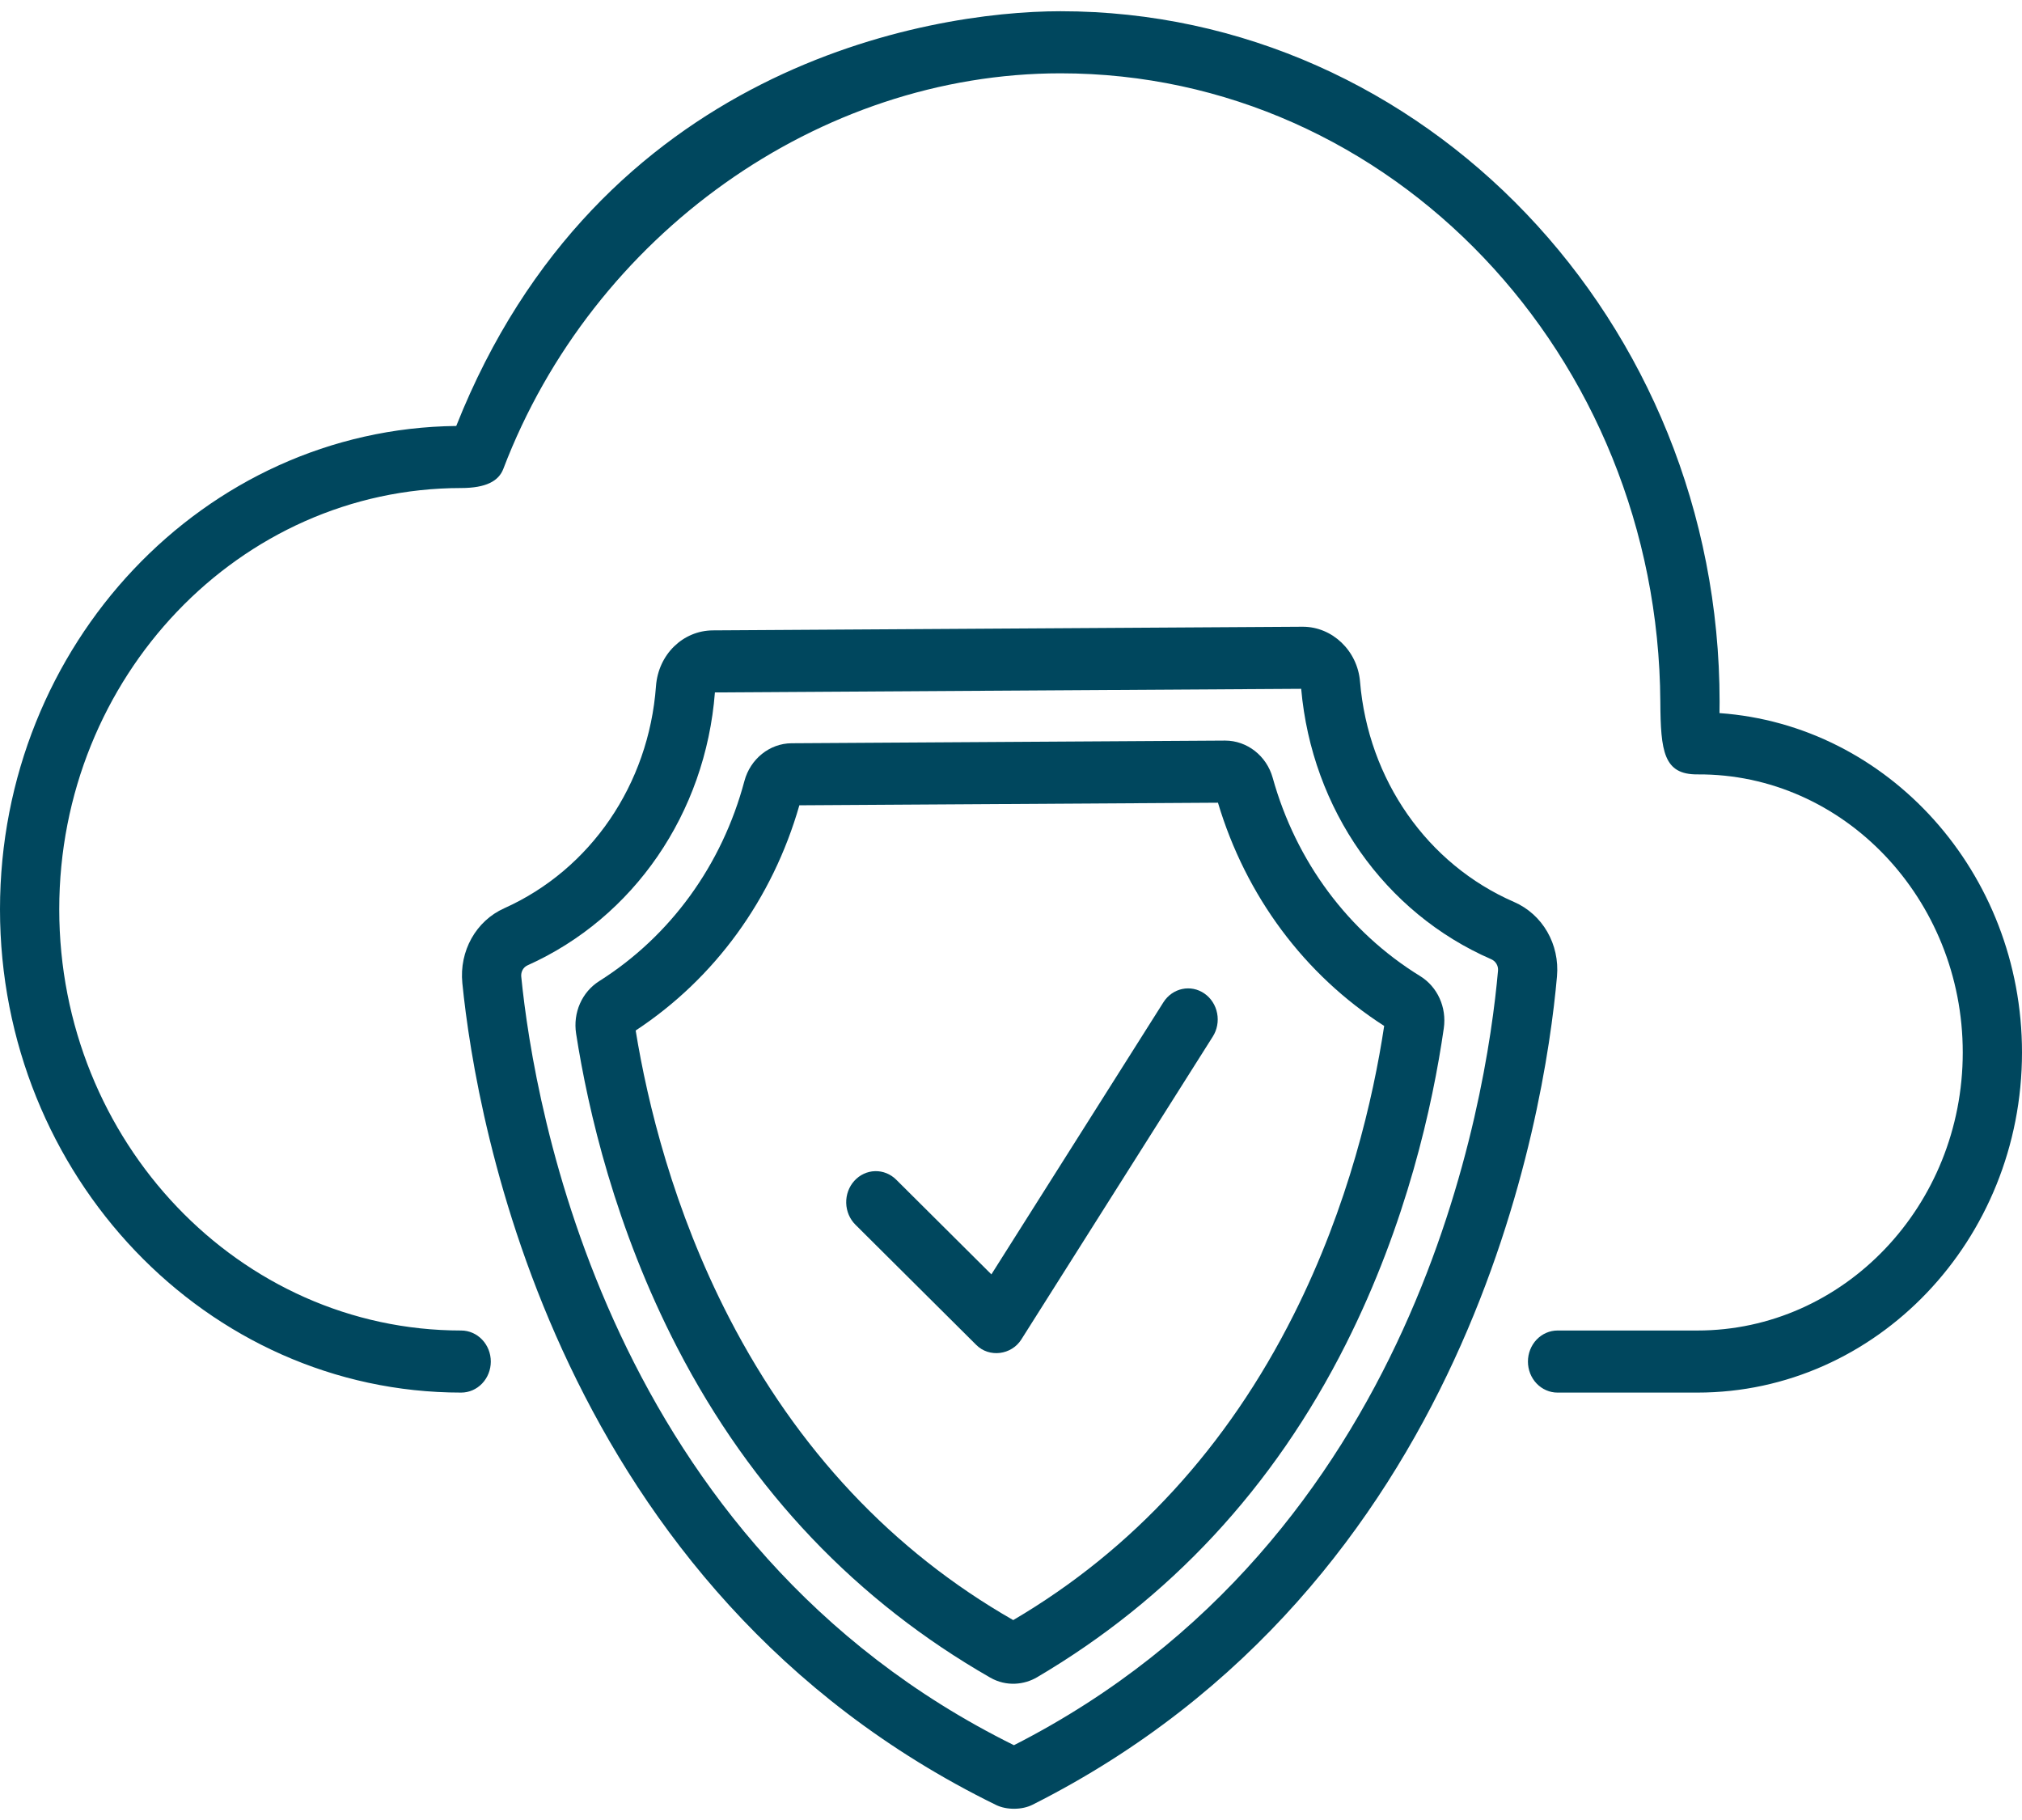
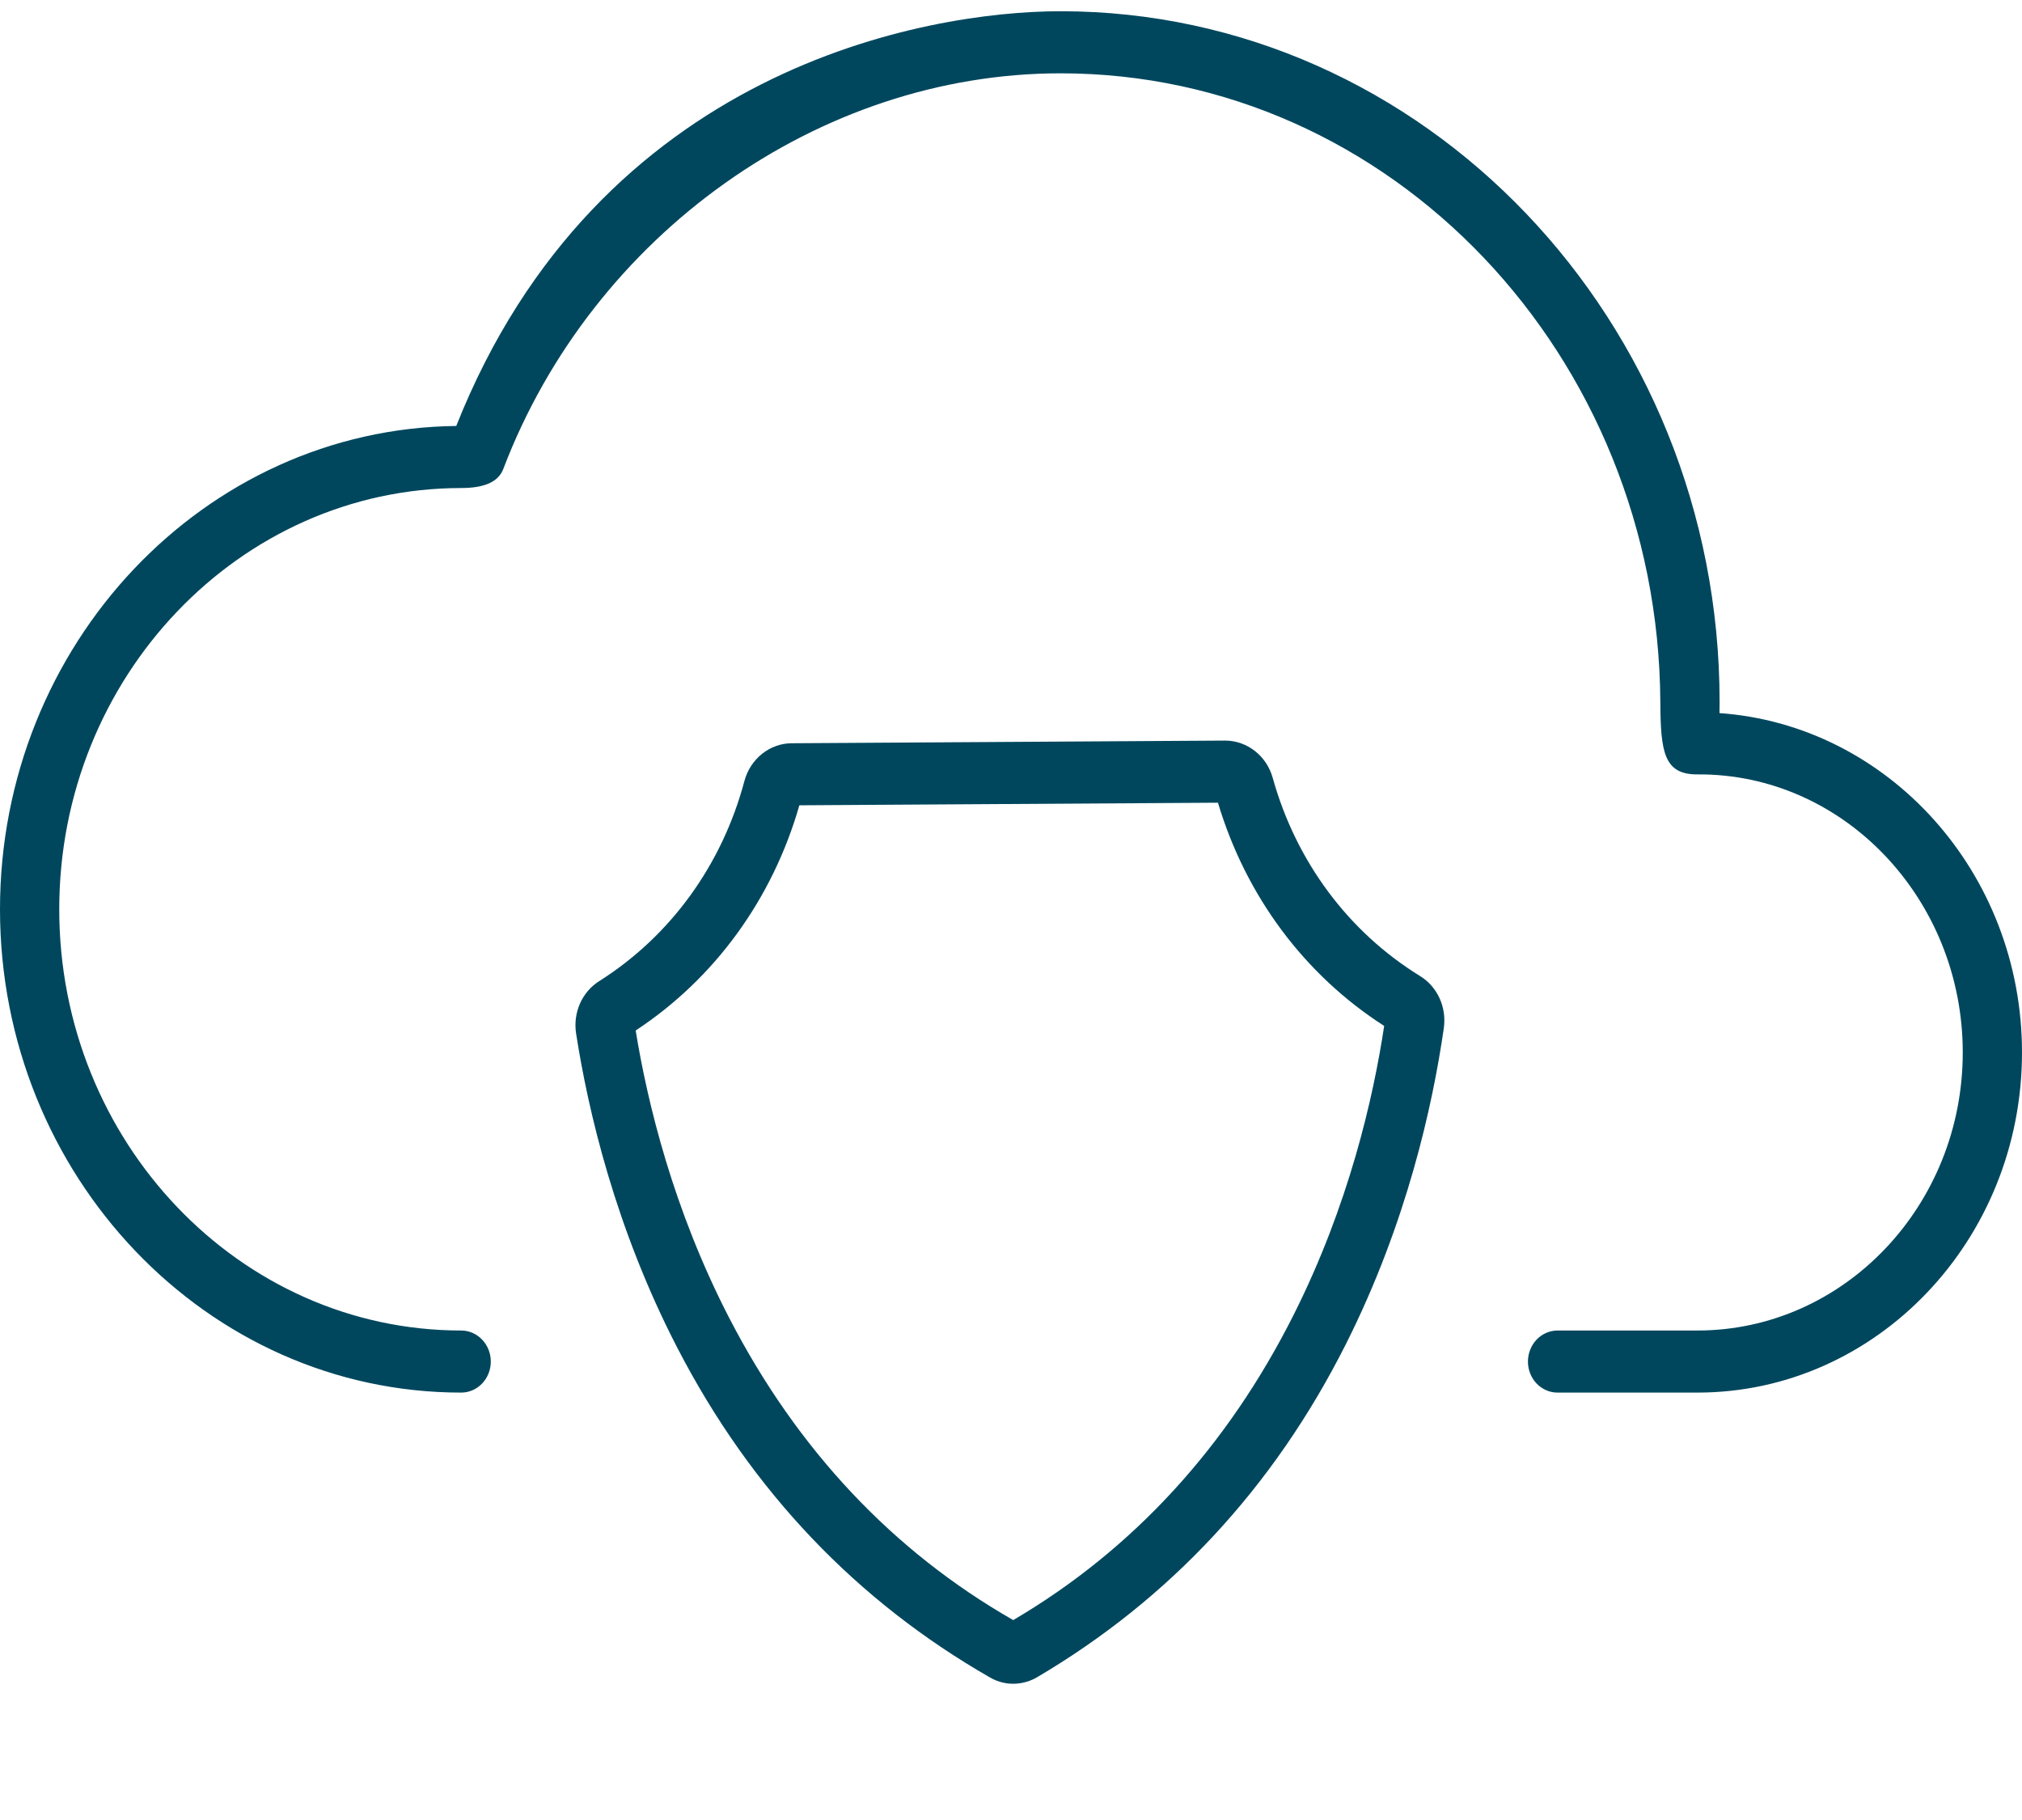
<svg xmlns="http://www.w3.org/2000/svg" width="90" height="81" viewBox="0 0 90 81" fill="none">
-   <path d="M43.451 59.854L38.075 54.506C37.822 54.254 37.674 53.906 37.665 53.54C37.656 53.173 37.786 52.818 38.027 52.553C38.146 52.421 38.289 52.315 38.447 52.242C38.605 52.168 38.776 52.127 38.949 52.123C39.122 52.118 39.294 52.149 39.456 52.214C39.617 52.279 39.765 52.377 39.891 52.502L44.127 56.717L51.784 44.607C52.186 43.971 53.005 43.797 53.611 44.219C53.755 44.319 53.88 44.448 53.976 44.598C54.073 44.749 54.141 44.918 54.175 45.096C54.21 45.273 54.21 45.457 54.177 45.635C54.144 45.813 54.078 45.982 53.982 46.133L45.458 59.616C45.02 60.306 44.029 60.436 43.451 59.854Z" fill="#00475E" />
-   <path d="M44.335 80.331C24.777 70.758 21.197 49.939 20.579 43.754C20.437 42.325 21.186 40.986 22.443 40.423C26.288 38.699 28.876 34.913 29.198 30.541C29.3 29.132 30.392 28.063 31.734 28.055L57.973 27.893H57.987C59.303 27.893 60.421 28.961 60.535 30.332C60.899 34.702 63.526 38.461 67.39 40.142C68.66 40.694 69.429 42.026 69.302 43.456C68.754 49.648 65.412 70.522 45.957 80.321C45.491 80.556 44.802 80.56 44.335 80.331ZM31.821 30.817C31.404 36.192 28.212 40.842 23.48 42.963C23.292 43.047 23.18 43.25 23.201 43.466C23.778 49.252 27.063 68.737 45.131 77.671C63.096 68.516 66.164 48.992 66.677 43.2C66.696 42.983 66.576 42.779 66.379 42.693C61.629 40.627 58.392 36.02 57.916 30.656L31.821 30.817Z" fill="#00475E" />
  <path d="M44.072 74.661C38.175 71.283 33.462 66.396 30.145 59.979C27.392 54.654 26.178 49.439 25.643 46.002C25.498 45.069 25.902 44.152 26.672 43.665C29.844 41.66 32.138 38.497 33.134 34.76C33.396 33.776 34.259 33.085 35.231 33.079L54.531 32.96C55.508 32.961 56.374 33.635 56.648 34.615C57.685 38.34 60.015 41.474 63.209 43.44C63.984 43.918 64.398 44.83 64.264 45.764C63.768 49.207 62.612 54.436 59.919 59.795C56.674 66.253 52.016 71.197 46.158 74.648C45.601 74.976 44.802 75.08 44.072 74.661ZM28.294 45.863C28.819 49.089 29.966 53.834 32.462 58.664C35.489 64.519 39.74 69.039 45.099 72.103C50.424 68.973 54.624 64.4 57.585 58.508C60.028 53.647 61.122 48.889 61.61 45.659C58.065 43.386 55.453 39.879 54.212 35.725L35.58 35.84C34.386 40.008 31.814 43.547 28.294 45.863H28.294Z" fill="#00475E" />
  <path d="M75.554 61.978H69.327C69.154 61.979 68.983 61.943 68.823 61.873C68.663 61.804 68.517 61.702 68.395 61.574C68.272 61.446 68.175 61.293 68.109 61.126C68.043 60.958 68.009 60.778 68.009 60.597C68.009 60.231 68.148 59.879 68.395 59.62C68.642 59.361 68.978 59.215 69.327 59.215H75.554C82.066 59.215 87.363 53.664 87.363 46.84C87.363 40.017 82.066 34.422 75.554 34.465C74.048 34.475 73.916 33.439 73.902 31.239C73.809 15.814 61.926 3.263 47.206 3.263C36.457 3.263 26.378 10.44 22.403 20.868C22.197 21.408 21.636 21.719 20.527 21.72C10.662 21.726 2.637 30.131 2.637 40.467C2.637 50.805 10.662 59.215 20.527 59.215C20.877 59.215 21.212 59.361 21.459 59.62C21.707 59.879 21.846 60.23 21.846 60.597C21.846 60.963 21.707 61.315 21.459 61.574C21.212 61.833 20.877 61.978 20.527 61.978C9.209 61.978 0 52.329 0 40.468C0 28.684 9.089 19.082 20.308 18.958C26.631 3.023 41.224 0.5 47.206 0.5C63.38 0.5 76.54 14.29 76.54 31.239C76.54 31.405 76.538 31.57 76.535 31.737C84.045 32.267 90 38.838 90 46.84C90 55.187 83.519 61.978 75.554 61.978V61.978Z" fill="#00475E" />
</svg>